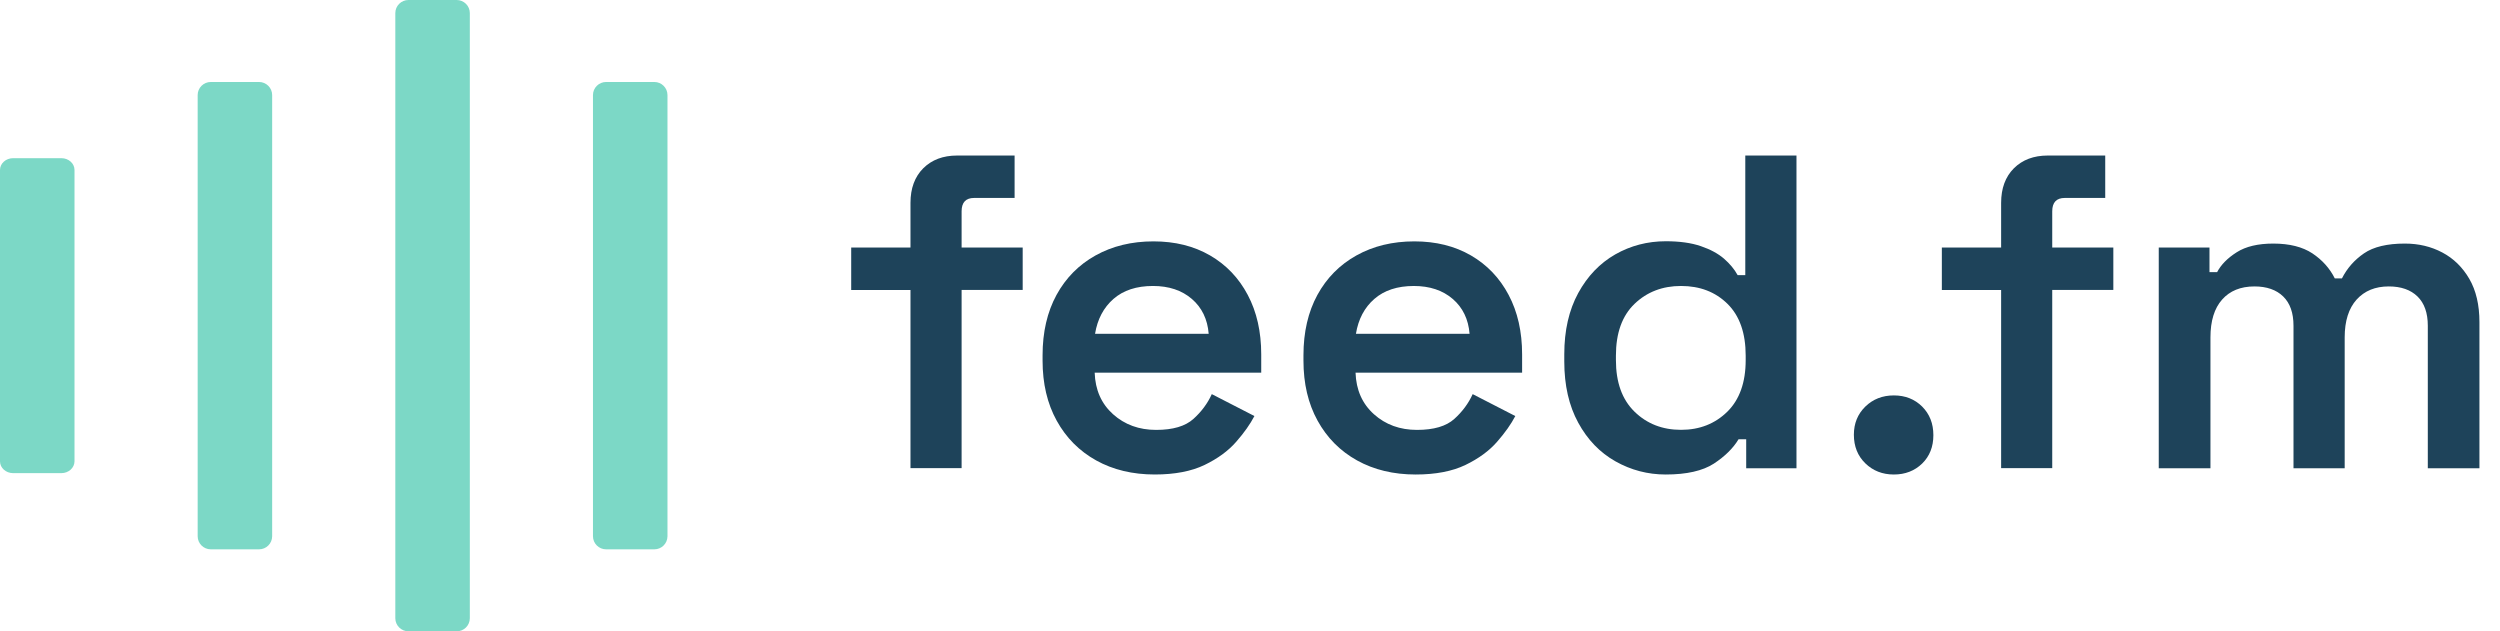
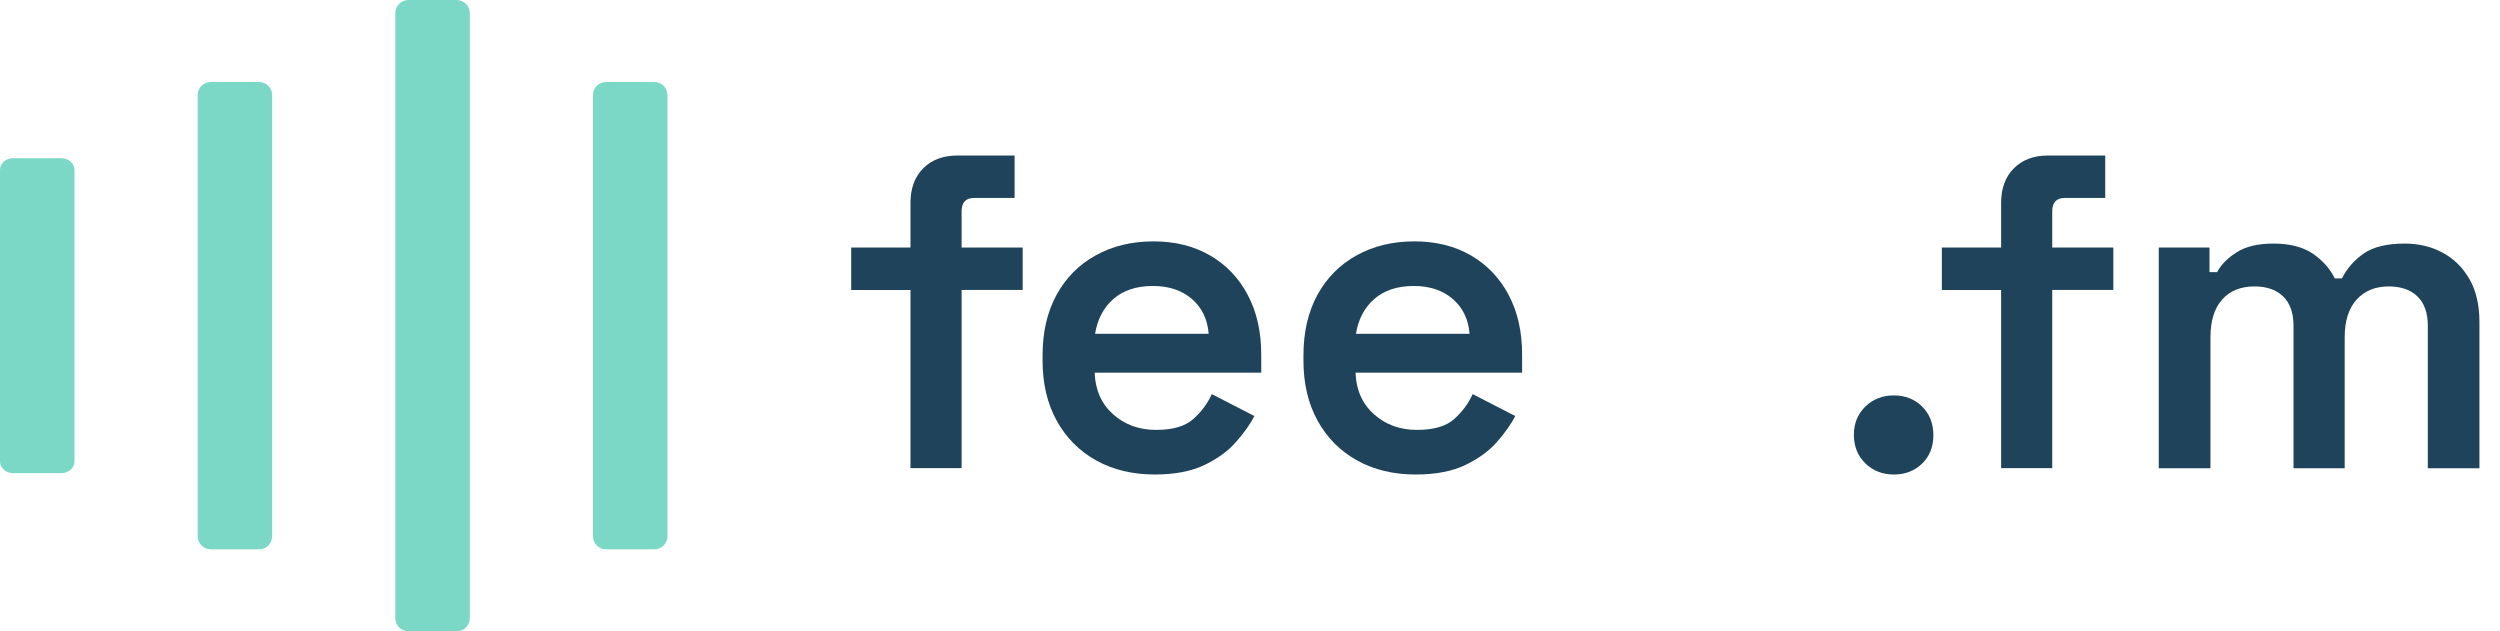
<svg xmlns="http://www.w3.org/2000/svg" width="198" height="50" viewBox="0 0 198 50" fill="none">
  <path d="M72.11 37.085V22.966H67.415V19.607H72.11V16.07C72.11 14.916 72.449 14.002 73.121 13.328C73.798 12.655 74.691 12.318 75.805 12.318H80.356V15.677H77.154C76.492 15.677 76.159 16.029 76.159 16.738V19.602H80.997V22.961H76.159V37.075H72.11V37.085Z" fill="#1E435A" />
  <path d="M91.459 37.58C89.704 37.58 88.155 37.208 86.821 36.468C85.481 35.722 84.44 34.676 83.691 33.318C82.942 31.96 82.572 30.378 82.572 28.561V28.137C82.572 26.299 82.942 24.706 83.675 23.359C84.409 22.016 85.44 20.97 86.769 20.23C88.098 19.49 89.627 19.117 91.356 19.117C93.065 19.117 94.558 19.49 95.836 20.23C97.113 20.97 98.114 22.016 98.822 23.359C99.535 24.701 99.889 26.274 99.889 28.065V29.515H86.698C86.744 30.883 87.231 31.981 88.155 32.808C89.078 33.635 90.217 34.048 91.567 34.048C92.896 34.048 93.876 33.757 94.517 33.18C95.158 32.603 95.641 31.95 95.974 31.215L99.35 32.95C99.017 33.589 98.54 34.267 97.909 34.987C97.283 35.707 96.446 36.32 95.4 36.825C94.363 37.325 93.044 37.58 91.459 37.58ZM86.728 26.437H95.728C95.636 25.283 95.189 24.359 94.394 23.675C93.599 22.991 92.572 22.649 91.315 22.649C90.012 22.649 88.971 22.991 88.186 23.675C87.406 24.359 86.918 25.278 86.728 26.437Z" fill="#1E435A" />
  <path d="M112.121 37.581C110.366 37.581 108.817 37.208 107.483 36.468C106.143 35.723 105.102 34.676 104.353 33.318C103.604 31.96 103.234 30.378 103.234 28.561V28.137C103.234 26.299 103.604 24.707 104.337 23.359C105.071 22.017 106.102 20.97 107.431 20.23C108.76 19.49 110.289 19.117 112.018 19.117C113.727 19.117 115.22 19.49 116.498 20.23C117.775 20.97 118.776 22.017 119.484 23.359C120.197 24.702 120.551 26.274 120.551 28.066V29.515H107.359C107.406 30.883 107.893 31.981 108.817 32.808C109.74 33.635 110.879 34.048 112.229 34.048C113.558 34.048 114.538 33.757 115.179 33.181C115.82 32.604 116.303 31.95 116.636 31.215L120.012 32.951C119.679 33.589 119.202 34.268 118.571 34.987C117.945 35.707 117.108 36.32 116.062 36.825C115.025 37.325 113.706 37.581 112.121 37.581ZM107.39 26.437H116.39C116.298 25.284 115.851 24.36 115.056 23.676C114.261 22.992 113.234 22.65 111.977 22.65C110.674 22.65 109.632 22.992 108.847 23.676C108.062 24.36 107.58 25.279 107.39 26.437Z" fill="#1E435A" />
-   <path d="M131.926 37.581C130.505 37.581 129.176 37.233 127.945 36.539C126.713 35.845 125.728 34.824 124.995 33.476C124.261 32.134 123.891 30.516 123.891 28.627V28.06C123.891 26.172 124.261 24.559 124.995 23.211C125.728 21.868 126.708 20.848 127.929 20.148C129.151 19.454 130.485 19.107 131.932 19.107C133.019 19.107 133.948 19.234 134.707 19.495C135.467 19.755 136.077 20.087 136.539 20.485C137.001 20.888 137.365 21.322 137.622 21.792H138.227V12.318H142.281V37.085H138.299V34.788H137.694C137.268 35.498 136.616 36.141 135.739 36.718C134.856 37.29 133.584 37.581 131.926 37.581ZM133.137 34.043C134.61 34.043 135.826 33.563 136.801 32.609C137.771 31.654 138.258 30.291 138.258 28.52V28.168C138.258 26.376 137.776 25.008 136.816 24.063C135.857 23.119 134.63 22.649 133.137 22.649C131.665 22.649 130.438 23.124 129.458 24.063C128.473 25.008 127.981 26.376 127.981 28.168V28.52C127.981 30.291 128.473 31.649 129.458 32.609C130.438 33.563 131.665 34.043 133.137 34.043Z" fill="#1E435A" />
  <path d="M149.993 37.581C149.09 37.581 148.341 37.285 147.735 36.697C147.13 36.11 146.827 35.355 146.827 34.431C146.827 33.533 147.13 32.792 147.735 32.2C148.341 31.613 149.09 31.317 149.993 31.317C150.896 31.317 151.64 31.613 152.235 32.2C152.825 32.792 153.123 33.543 153.123 34.467C153.123 35.386 152.825 36.136 152.235 36.713C151.64 37.29 150.891 37.581 149.993 37.581Z" fill="#1E435A" />
  <path d="M158.489 37.085V22.966H153.794V19.607H158.489V16.07C158.489 14.916 158.828 14.002 159.5 13.328C160.177 12.655 161.07 12.318 162.183 12.318H166.734V15.677H163.533C162.871 15.677 162.537 16.029 162.537 16.738V19.602H167.376V22.961H162.537V37.075H158.489V37.085Z" fill="#1E435A" />
  <path d="M170.973 37.085V19.607H174.991V21.552H175.596C175.904 20.965 176.422 20.439 177.146 19.98C177.869 19.52 178.834 19.291 180.045 19.291C181.327 19.291 182.354 19.551 183.139 20.066C183.918 20.587 184.514 21.246 184.914 22.047H185.483C185.889 21.246 186.469 20.587 187.228 20.066C187.987 19.546 189.065 19.291 190.466 19.291C191.553 19.291 192.544 19.525 193.436 20C194.324 20.47 195.037 21.169 195.571 22.088C196.104 23.007 196.371 24.15 196.371 25.518V37.085H192.282V25.799C192.282 24.783 192.01 24.012 191.466 23.481C190.922 22.951 190.163 22.685 189.188 22.685C188.121 22.685 187.274 23.032 186.643 23.727C186.017 24.421 185.699 25.421 185.699 26.718V37.085H181.645V25.799C181.645 24.783 181.374 24.012 180.83 23.481C180.286 22.951 179.526 22.685 178.552 22.685C177.459 22.685 176.607 23.032 175.991 23.727C175.375 24.421 175.068 25.421 175.068 26.718V37.085H170.973Z" fill="#1E435A" />
  <path d="M20.514 43.507H16.696C16.121 43.507 15.655 43.042 15.655 42.471V7.529C15.655 6.958 16.121 6.493 16.696 6.493H20.514C21.088 6.493 21.555 6.958 21.555 7.529V42.476C21.55 43.047 21.088 43.507 20.514 43.507Z" fill="#7CD8C6" />
  <path d="M36.168 50H32.351C31.776 50 31.309 49.535 31.309 48.964V1.036C31.309 0.465 31.776 0 32.351 0H36.168C36.743 0 37.21 0.465 37.21 1.036V48.969C37.205 49.541 36.743 50 36.168 50Z" fill="#7CD8C6" />
  <path d="M51.822 43.507H48.005C47.43 43.507 46.963 43.042 46.963 42.471V7.529C46.963 6.958 47.43 6.493 48.005 6.493H51.822C52.397 6.493 52.864 6.958 52.864 7.529V42.476C52.858 43.047 52.397 43.507 51.822 43.507Z" fill="#7CD8C6" />
  <path d="M4.859 37.473H1.042C0.467 37.473 0 37.055 0 36.539V13.461C0 12.945 0.467 12.527 1.042 12.527H4.859C5.434 12.527 5.901 12.945 5.901 13.461V36.539C5.895 37.055 5.434 37.473 4.859 37.473Z" fill="#7CD8C6" />
</svg>